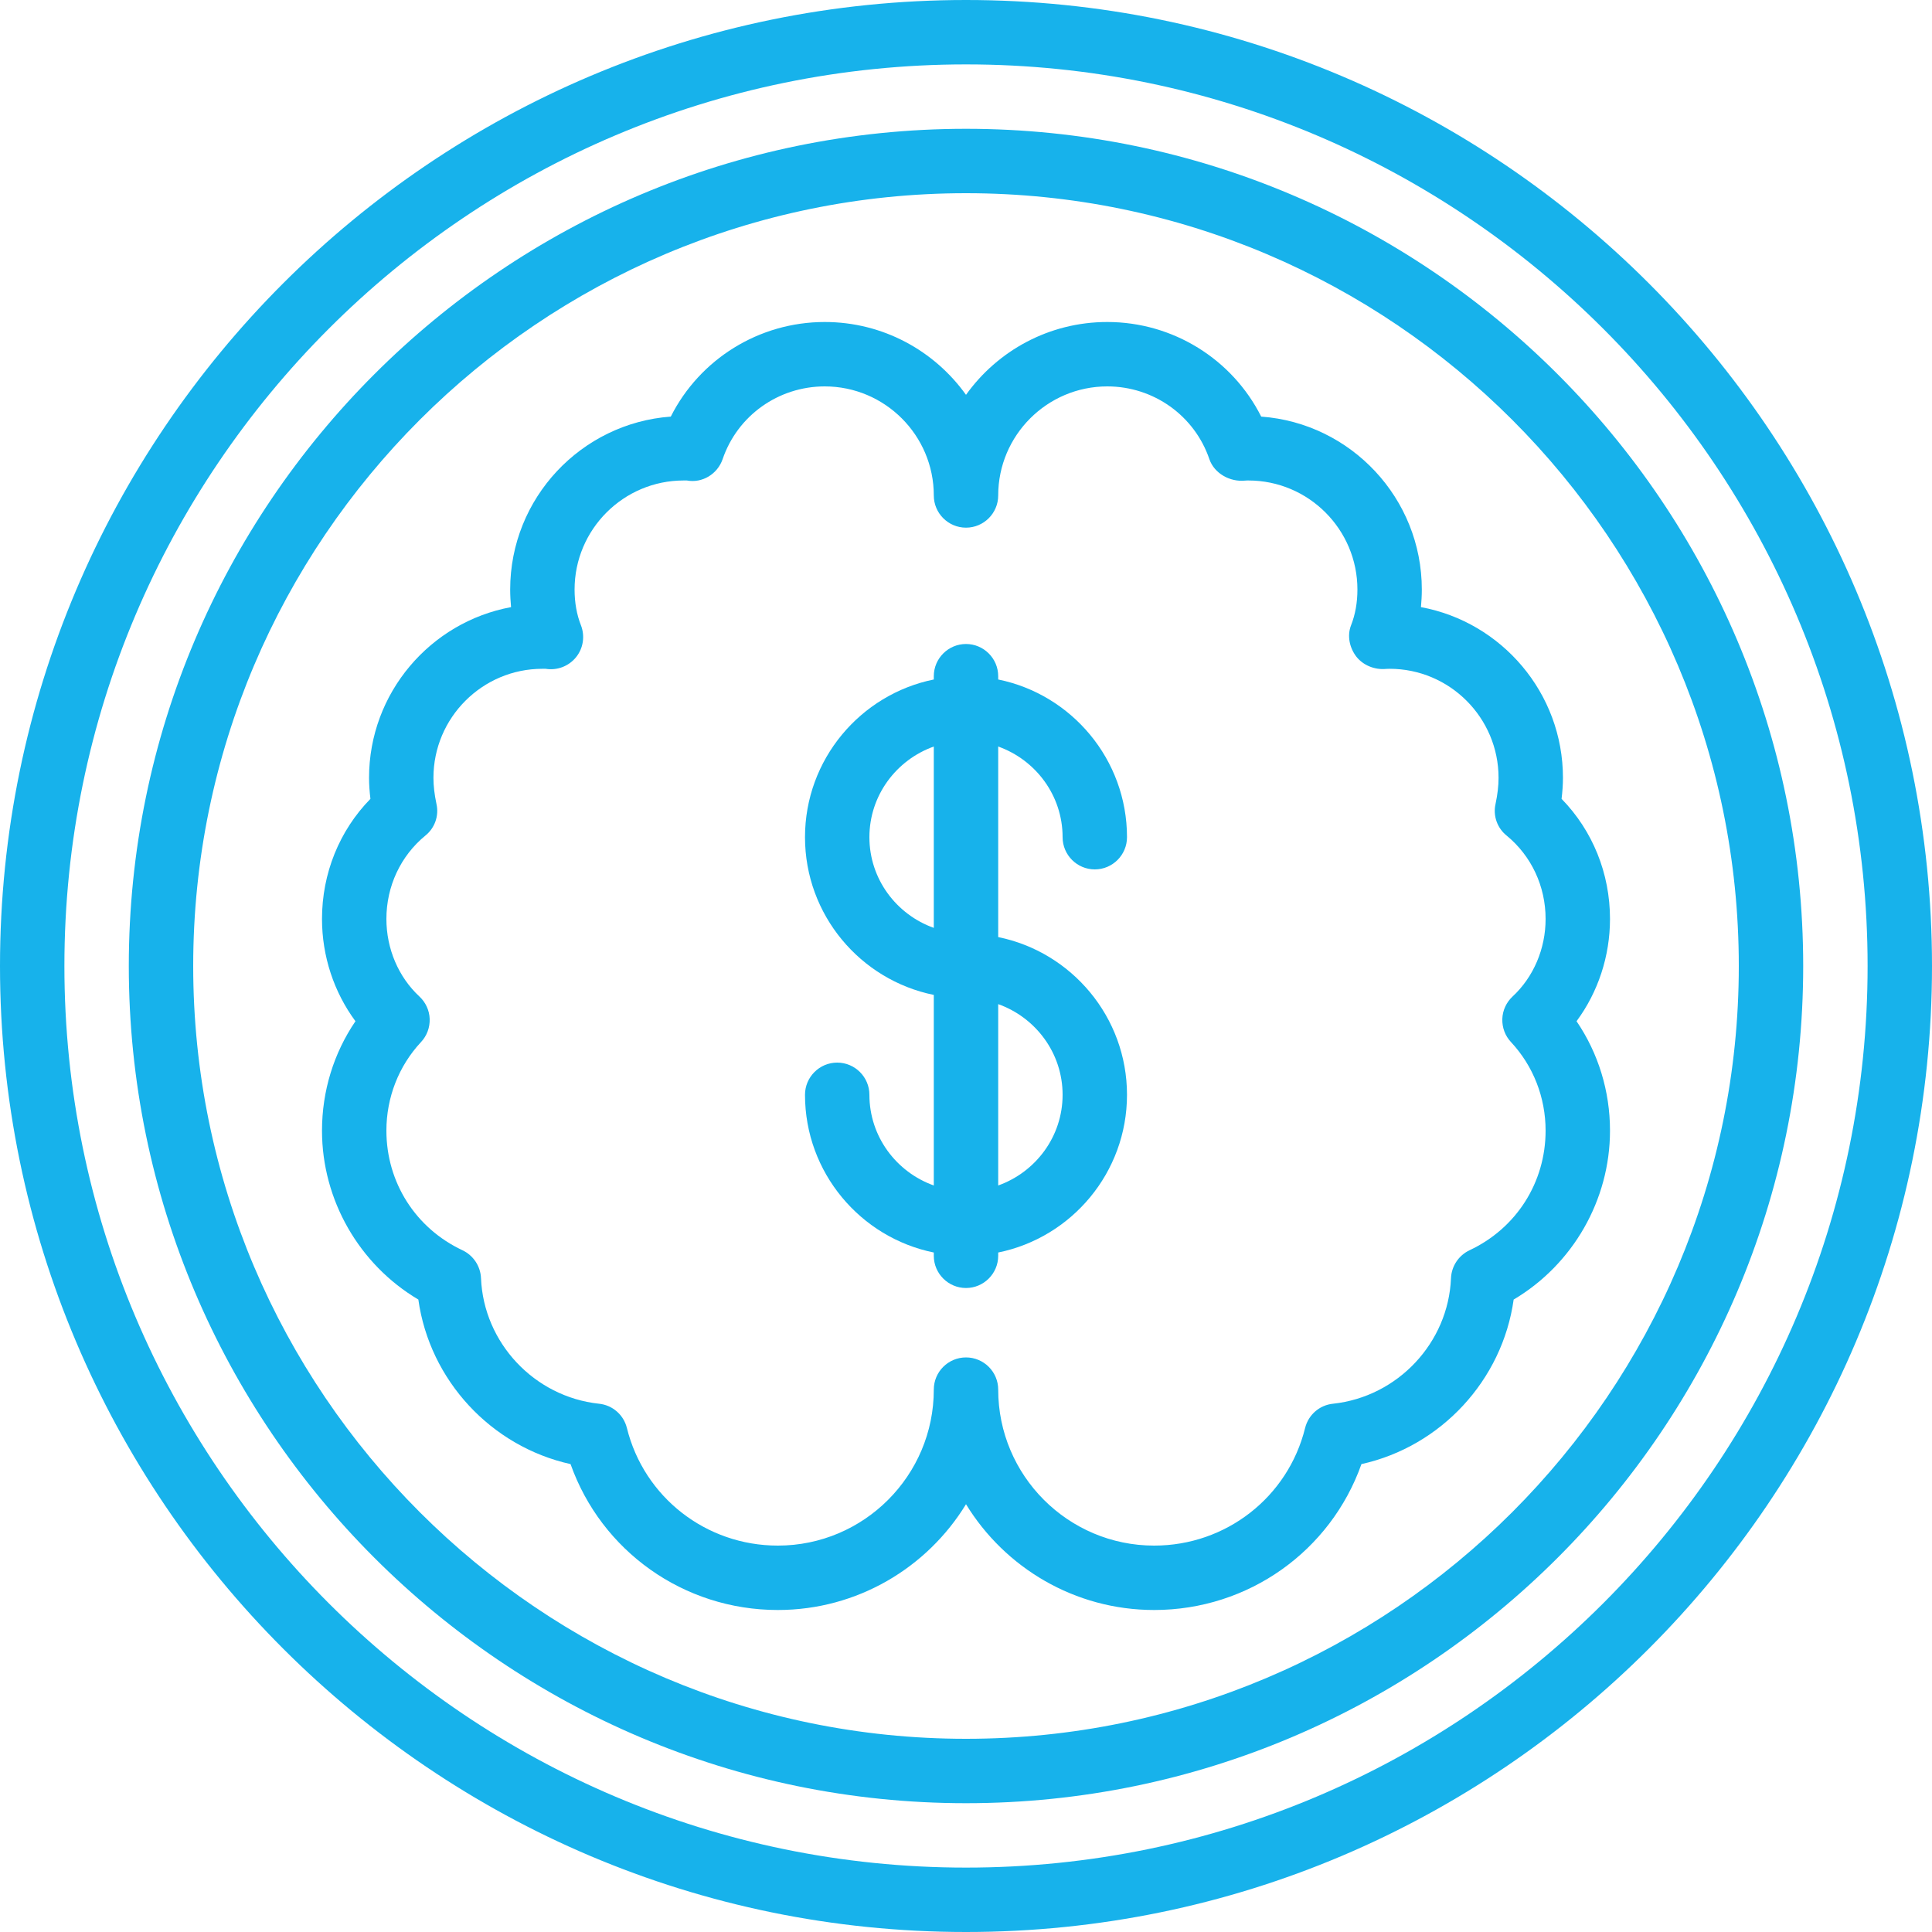
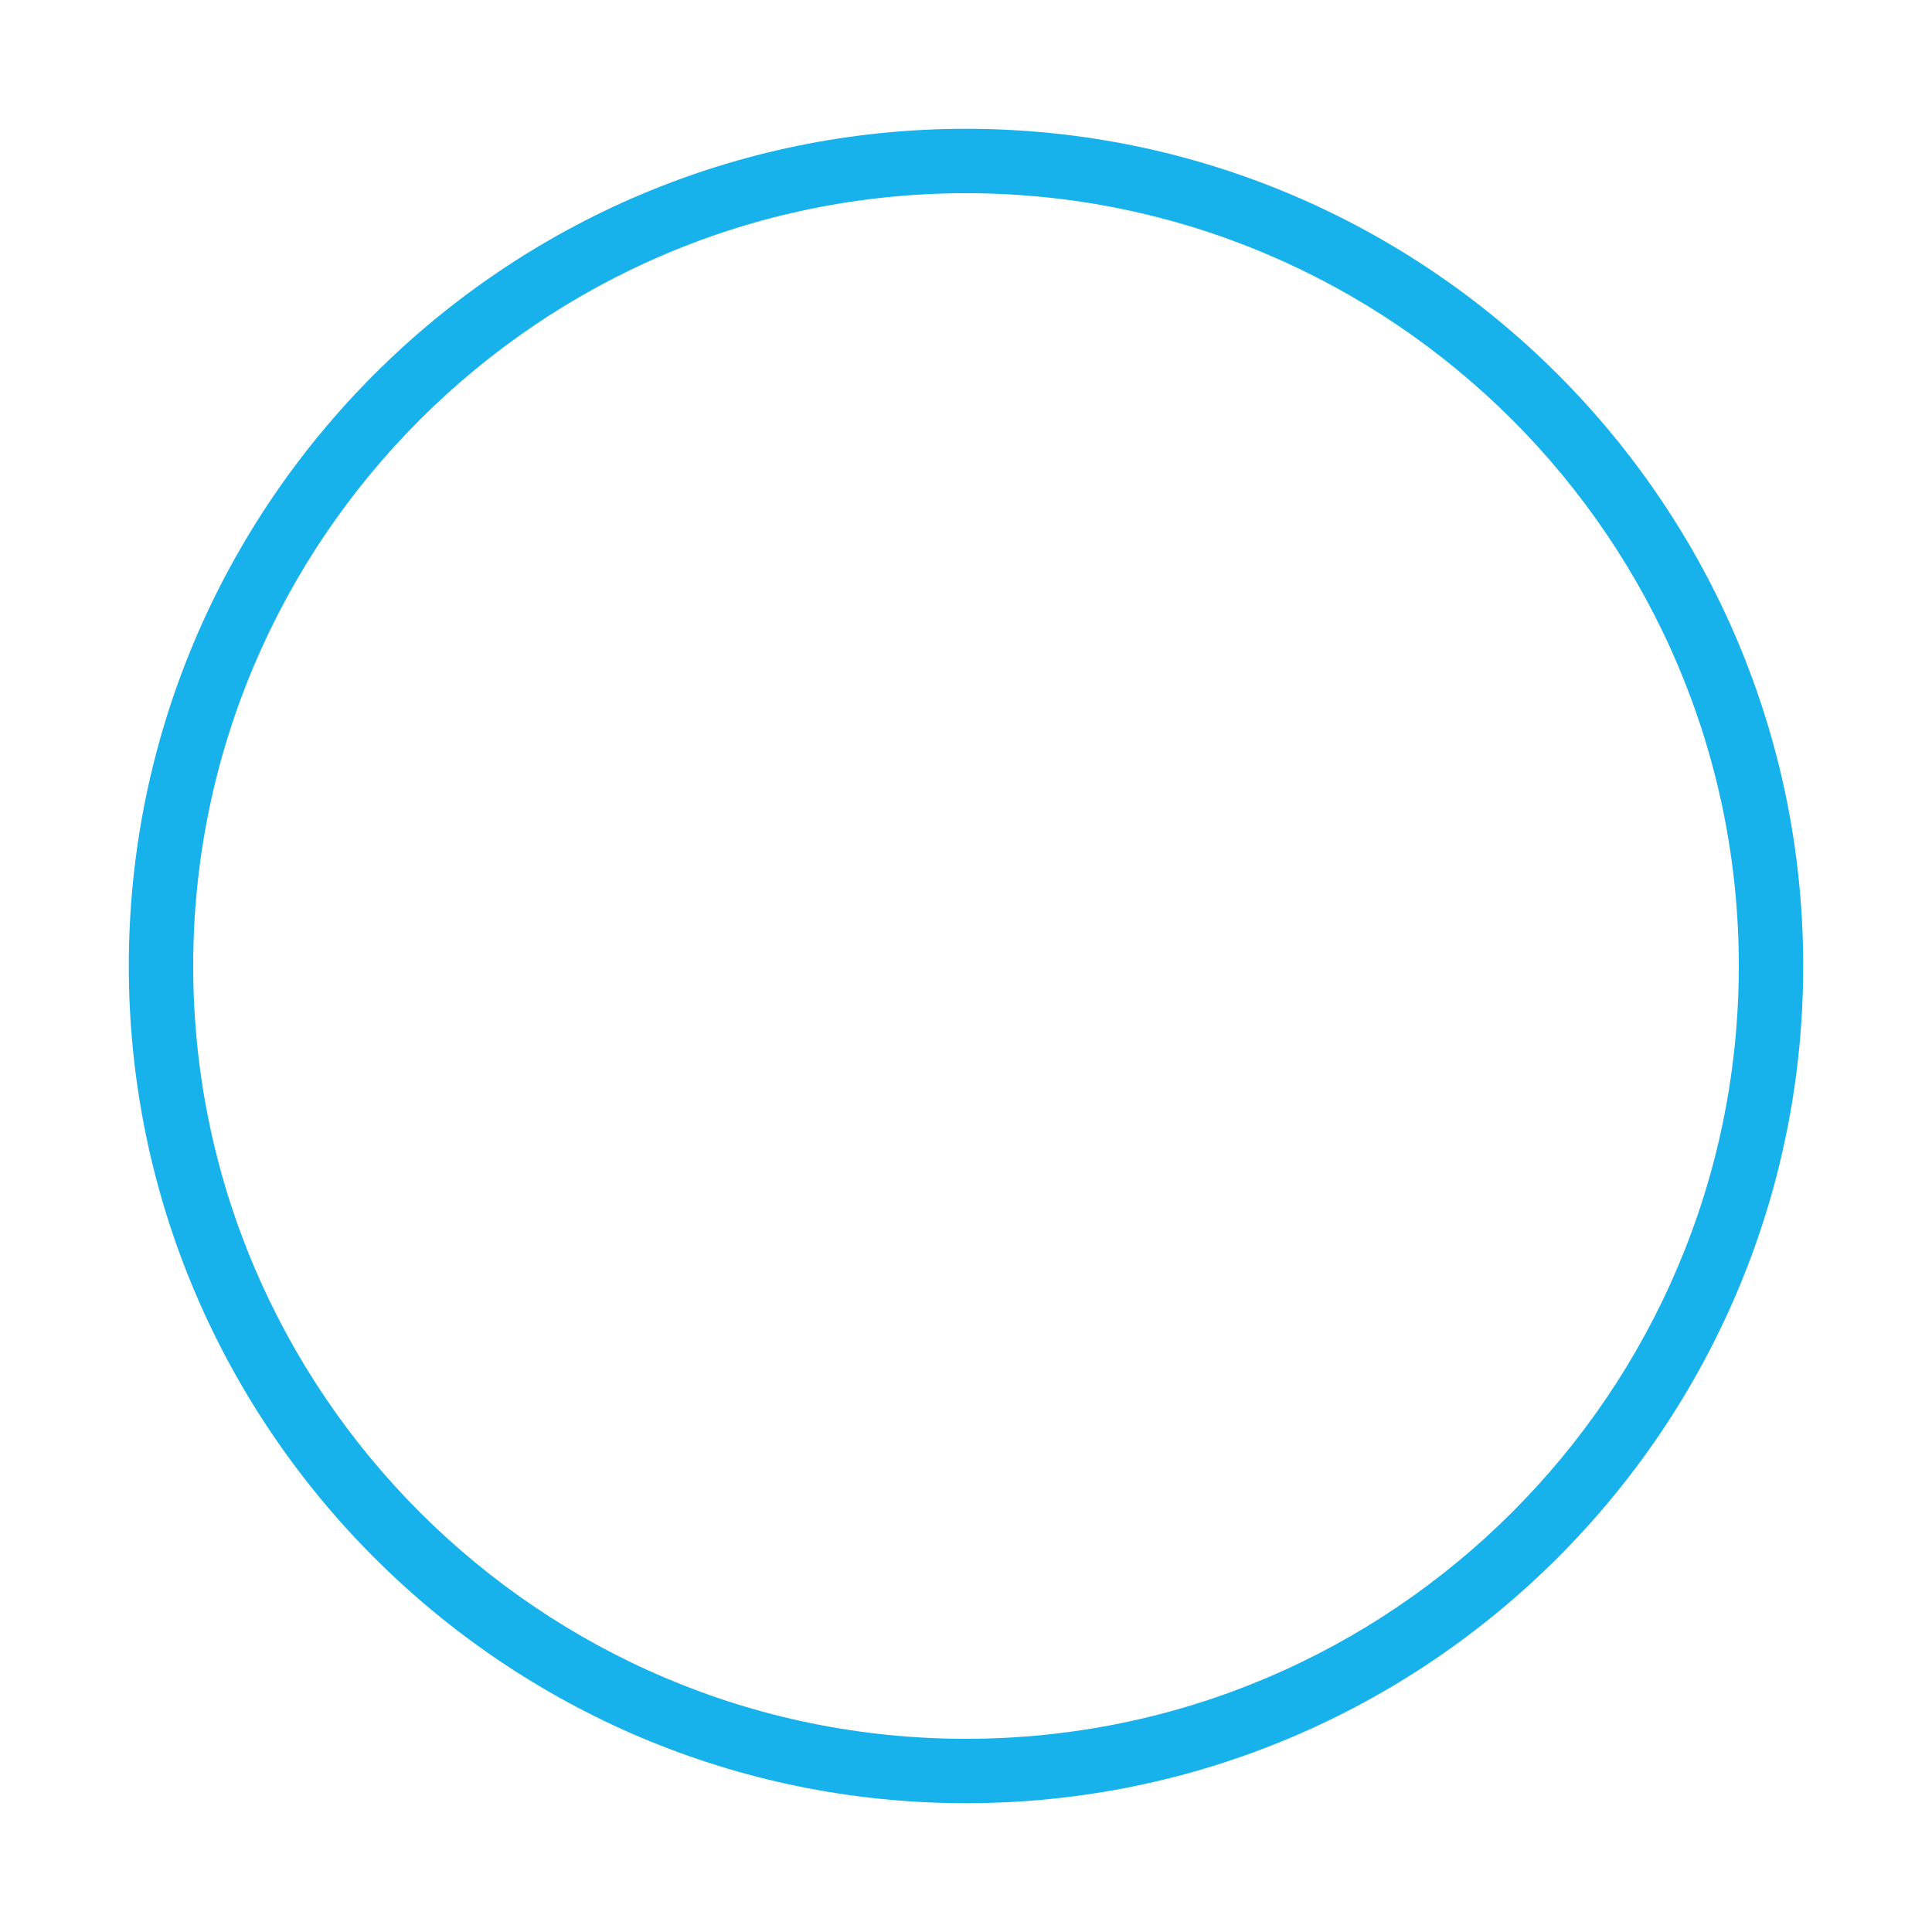
<svg xmlns="http://www.w3.org/2000/svg" fill="#000000" height="60" preserveAspectRatio="xMidYMid meet" version="1" viewBox="0.0 0.0 60.0 60.0" width="60" zoomAndPan="magnify">
  <g fill="#17b2eb" id="change1_1">
-     <path d="M 30 58 C 14.559 58 2 45.441 2 30 C 2 14.559 14.559 2 30 2 C 45.441 2 58 14.559 58 30 C 58 45.441 45.441 58 30 58 Z M 30 0 C 13.457 0 0 13.457 0 30 C 0 46.543 13.457 60 30 60 C 46.543 60 60 46.543 60 30 C 60 13.457 46.543 0 30 0" />
    <path d="M 30 54 C 16.766 54 6 43.234 6 30 C 6 16.766 16.766 6 30 6 C 43.234 6 54 16.766 54 30 C 54 43.234 43.234 54 30 54 Z M 30 4 C 15.664 4 4 15.664 4 30 C 4 44.336 15.664 56 30 56 C 44.336 56 56 44.336 56 30 C 56 15.664 44.336 4 30 4" />
-     <path d="M 46.926 32.363 C 47.617 33.105 48 34.082 48 35.113 C 48 36.719 47.094 38.145 45.637 38.828 C 45.301 38.988 45.078 39.32 45.062 39.695 C 44.98 41.703 43.406 43.379 41.398 43.594 C 40.977 43.637 40.633 43.938 40.531 44.348 C 40 46.496 38.074 48 35.844 48 C 33.172 48 31 45.828 31 43.156 C 31 42.602 30.551 42.156 30 42.156 C 29.449 42.156 29 42.602 29 43.156 C 29 45.828 26.828 48 24.156 48 C 21.926 48 20 46.496 19.469 44.348 C 19.367 43.938 19.023 43.637 18.602 43.594 C 16.594 43.379 15.02 41.703 14.938 39.695 C 14.922 39.32 14.699 38.988 14.363 38.828 C 12.906 38.145 12 36.719 12 35.113 C 12 34.082 12.383 33.105 13.074 32.363 C 13.258 32.168 13.352 31.91 13.344 31.645 C 13.336 31.379 13.219 31.129 13.027 30.949 C 12.375 30.344 12 29.465 12 28.539 C 12 27.523 12.441 26.582 13.211 25.949 C 13.504 25.715 13.637 25.332 13.555 24.969 C 13.492 24.672 13.461 24.406 13.461 24.156 C 13.461 22.289 14.98 20.77 16.844 20.77 C 16.879 20.77 16.914 20.77 16.945 20.77 C 17.297 20.828 17.656 20.695 17.887 20.414 C 18.113 20.137 18.172 19.758 18.043 19.422 C 17.91 19.086 17.844 18.711 17.844 18.309 C 17.844 16.441 19.363 14.922 21.23 14.922 C 21.266 14.922 21.301 14.922 21.332 14.922 C 21.809 15.012 22.281 14.723 22.441 14.262 C 22.902 12.906 24.176 12 25.613 12 C 27.48 12 29 13.52 29 15.387 C 29 15.938 29.449 16.387 30 16.387 C 30.551 16.387 31 15.938 31 15.387 C 31 13.52 32.52 12 34.387 12 C 35.824 12 37.098 12.906 37.559 14.262 C 37.711 14.703 38.199 14.973 38.664 14.926 C 38.699 14.922 38.734 14.922 38.77 14.922 C 40.637 14.922 42.156 16.441 42.156 18.309 C 42.156 18.711 42.09 19.086 41.957 19.422 C 41.832 19.746 41.91 20.113 42.121 20.391 C 42.336 20.664 42.695 20.809 43.051 20.773 C 43.082 20.77 43.117 20.77 43.156 20.77 C 45.02 20.77 46.539 22.289 46.539 24.156 C 46.539 24.406 46.508 24.672 46.445 24.969 C 46.363 25.332 46.496 25.715 46.789 25.949 C 47.559 26.582 48 27.523 48 28.539 C 48 29.465 47.625 30.344 46.973 30.949 C 46.781 31.129 46.664 31.379 46.656 31.645 C 46.648 31.91 46.742 32.168 46.926 32.363 Z M 44.129 18.855 C 44.145 18.676 44.156 18.492 44.156 18.309 C 44.156 15.473 41.953 13.141 39.168 12.938 C 38.27 11.156 36.43 10 34.387 10 C 32.578 10 30.977 10.895 30 12.262 C 29.023 10.895 27.422 10 25.613 10 C 23.57 10 21.73 11.156 20.832 12.938 C 18.047 13.141 15.844 15.473 15.844 18.309 C 15.844 18.492 15.855 18.676 15.871 18.855 C 13.367 19.316 11.461 21.52 11.461 24.156 C 11.461 24.367 11.477 24.586 11.504 24.809 C 10.539 25.797 10 27.125 10 28.539 C 10 29.695 10.371 30.812 11.039 31.715 C 10.363 32.707 10 33.887 10 35.113 C 10 37.27 11.156 39.27 12.992 40.359 C 13.344 42.867 15.25 44.922 17.719 45.469 C 18.676 48.168 21.23 50 24.156 50 C 26.625 50 28.797 48.684 30 46.715 C 31.203 48.684 33.375 50 35.844 50 C 38.77 50 41.324 48.168 42.281 45.469 C 44.75 44.922 46.656 42.867 47.008 40.359 C 48.844 39.27 50 37.27 50 35.113 C 50 33.887 49.637 32.707 48.961 31.715 C 49.629 30.812 50 29.695 50 28.539 C 50 27.125 49.461 25.797 48.496 24.809 C 48.523 24.586 48.539 24.367 48.539 24.156 C 48.539 21.52 46.633 19.316 44.129 18.855" />
-     <path d="M 33 34 C 33 35.301 32.16 36.402 31 36.816 L 31 31.184 C 32.16 31.598 33 32.699 33 34 Z M 27 26 C 27 24.699 27.84 23.598 29 23.184 L 29 28.816 C 27.84 28.402 27 27.301 27 26 Z M 33 26 C 33 26.551 33.449 27 34 27 C 34.551 27 35 26.551 35 26 C 35 23.586 33.281 21.566 31 21.102 L 31 21 C 31 20.449 30.551 20 30 20 C 29.449 20 29 20.449 29 21 L 29 21.102 C 26.719 21.566 25 23.586 25 26 C 25 28.414 26.719 30.434 29 30.898 L 29 36.816 C 27.84 36.402 27 35.301 27 34 C 27 33.449 26.551 33 26 33 C 25.449 33 25 33.449 25 34 C 25 36.414 26.719 38.434 29 38.898 L 29 39 C 29 39.551 29.449 40 30 40 C 30.551 40 31 39.551 31 39 L 31 38.898 C 33.281 38.434 35 36.414 35 34 C 35 31.586 33.281 29.566 31 29.102 L 31 23.184 C 32.16 23.598 33 24.699 33 26" />
  </g>
</svg>